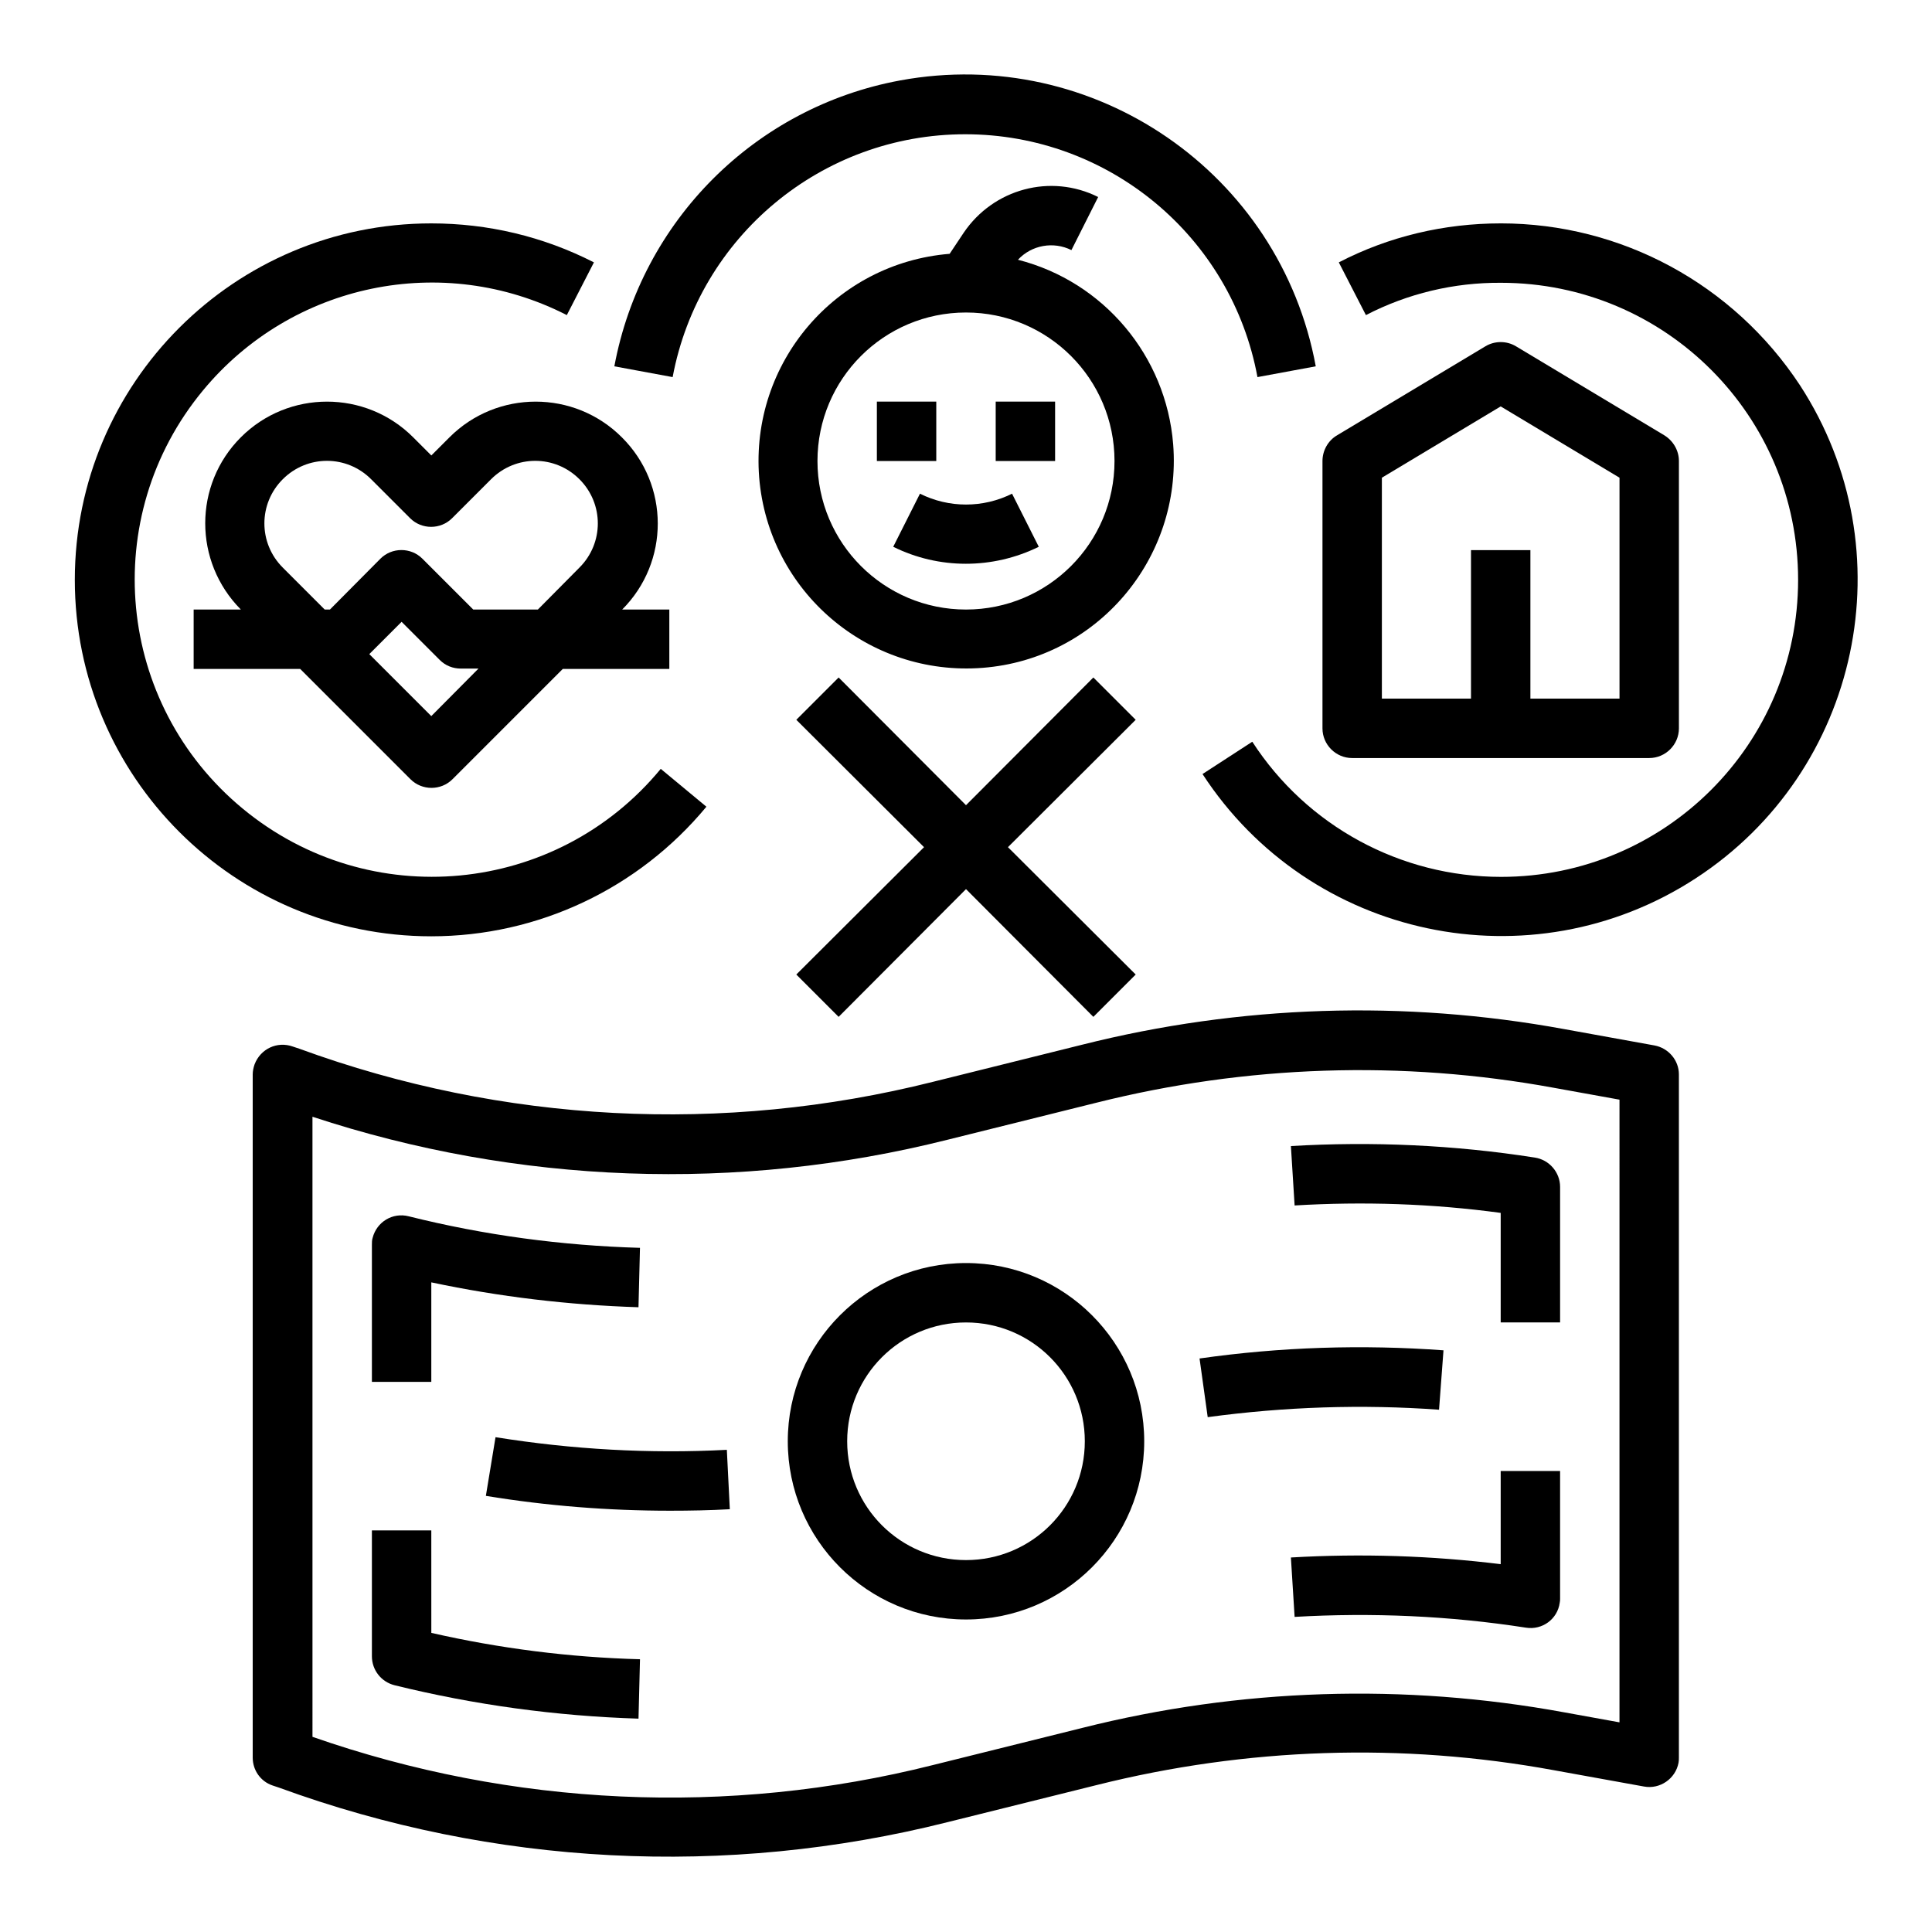
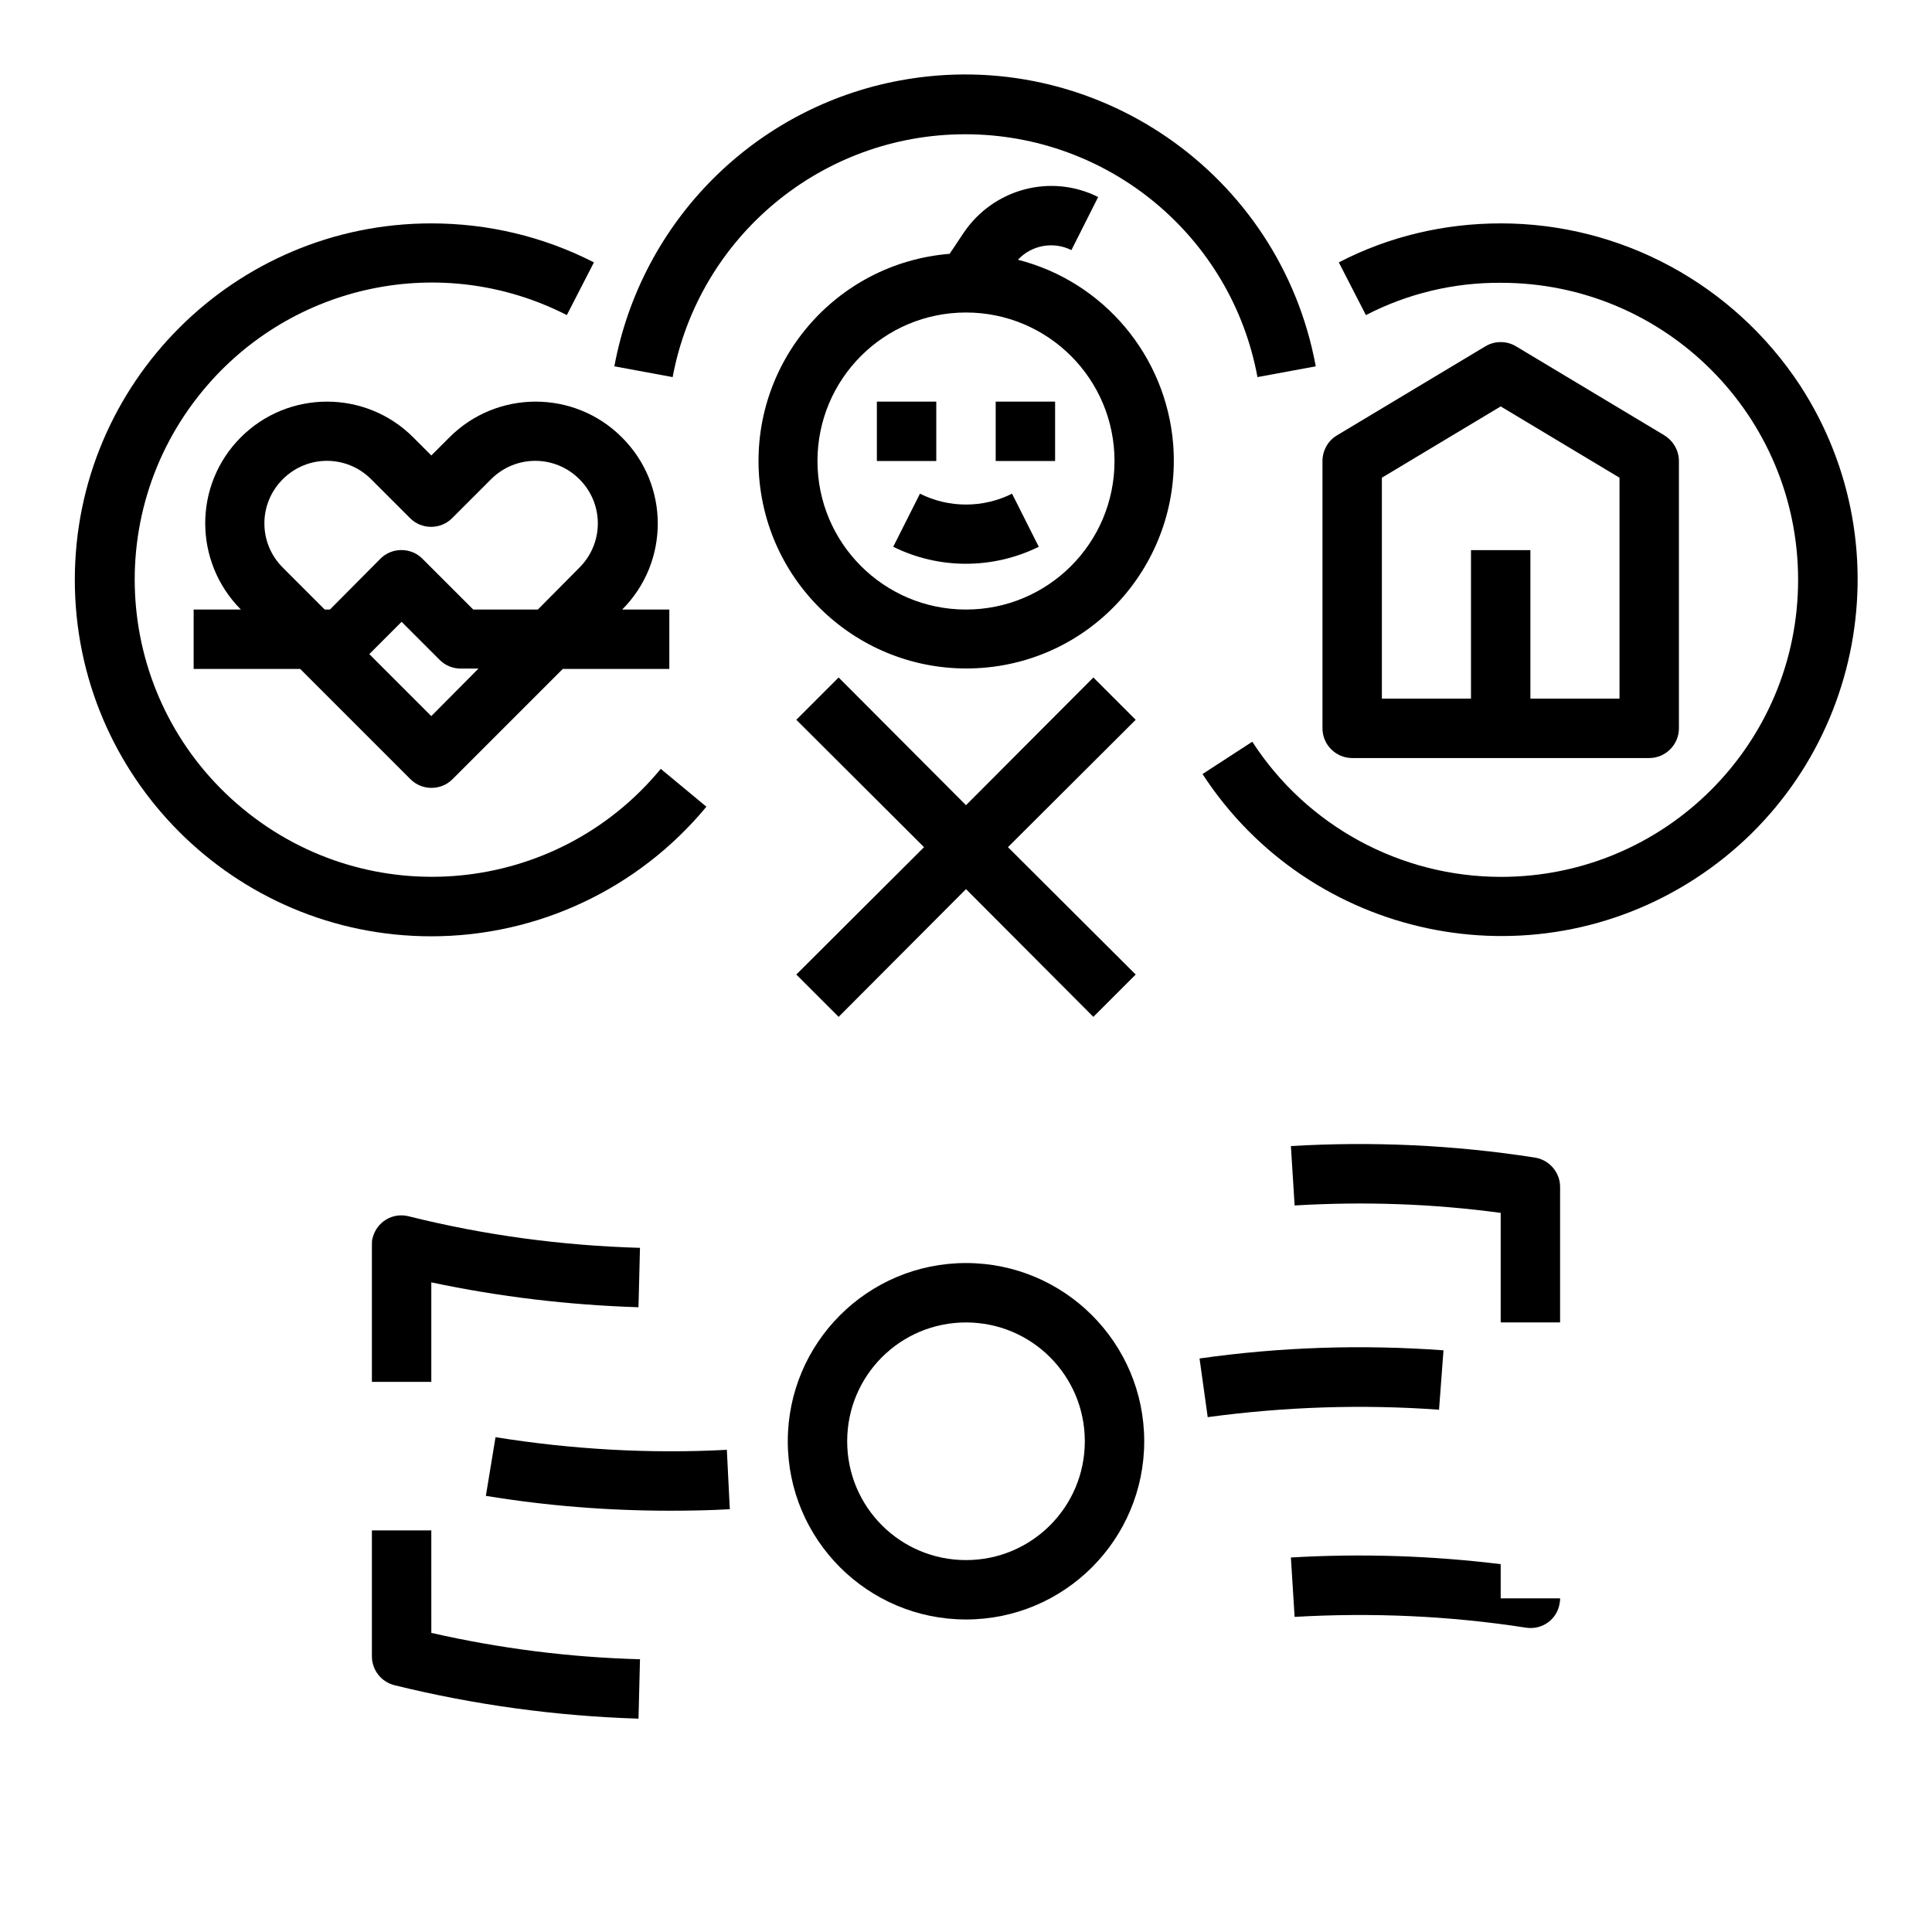
<svg xmlns="http://www.w3.org/2000/svg" fill="#000000" width="800px" height="800px" version="1.1" viewBox="144 144 512 512">
  <g>
-     <path d="m582.43 421.05-23.91-4.328c-42.41-7.773-85.902-6.394-127.72 4.133l-39.559 9.84c-55.598 13.973-114.05 10.922-167.87-8.758l-1.77-0.59c-4.133-1.477-8.562 0.59-10.137 4.723-0.297 0.887-0.492 1.77-0.492 2.656v181.05c0 3.344 2.066 6.297 5.215 7.379l1.77 0.59c56.777 20.762 118.47 23.91 177.12 9.152l39.559-9.84c39.656-9.938 80.887-11.316 121.13-3.938l23.91 4.328c4.231 0.789 8.363-2.066 9.152-6.297 0.098-0.492 0.098-0.984 0.098-1.379v-181.05c0-3.734-2.754-6.981-6.492-7.672zm-9.25 179.39-14.66-2.656c-42.41-7.773-85.902-6.394-127.72 4.133l-39.559 9.84c-54.316 13.676-111.49 11.02-164.43-7.477l-0.004-164.33c54.316 17.91 112.67 20.074 168.27 6.102l39.559-9.84c39.656-9.938 80.887-11.316 121.13-3.938l17.418 3.148z" />
    <path d="m400 478.72c-26.074 0-47.23 21.156-47.23 47.23s21.156 47.23 47.23 47.23 47.23-21.156 47.23-47.23-21.156-47.23-47.23-47.23zm0 78.719c-17.418 0-31.488-14.07-31.488-31.488s14.07-31.488 31.488-31.488 31.488 14.07 31.488 31.488-14.074 31.488-31.488 31.488z" />
    <path d="m275.32 524.87-2.559 15.547c16.137 2.656 32.473 3.938 48.805 3.938 5.312 0 10.527-0.098 15.844-0.395l-0.789-15.742c-20.465 1.082-41.027-0.098-61.301-3.348z" />
    <path d="m525.36 517.59 1.18-15.742c-21.551-1.574-43.199-0.887-64.648 2.164l2.164 15.547c20.371-2.754 40.84-3.445 61.305-1.969z" />
    <path d="m258.3 483.84c18.105 3.836 36.406 6.004 54.906 6.594l0.395-15.742c-20.664-0.59-41.23-3.344-61.305-8.363-4.231-1.082-8.461 1.477-9.543 5.707-0.195 0.59-0.195 1.277-0.195 1.871v36.305h15.742z" />
    <path d="m550.75 450.77c-21.352-3.344-43.098-4.328-64.648-3.051l0.984 15.742c18.203-1.082 36.508-0.492 54.613 1.969v29.027h15.742v-35.918c0-3.832-2.852-7.18-6.691-7.769z" />
    <path d="m258.3 549.57h-15.742v33.359c0 3.641 2.461 6.789 6.004 7.676 21.156 5.215 42.805 8.168 64.648 8.855l0.395-15.742c-18.598-0.492-37.195-2.856-55.301-6.988z" />
-     <path d="m541.7 558.52c-18.402-2.262-37-2.856-55.598-1.77l0.984 15.742c20.469-1.18 41.031-0.297 61.305 2.856 4.328 0.688 8.363-2.262 8.953-6.594 0.098-0.395 0.098-0.789 0.098-1.18v-33.75h-15.742z" />
+     <path d="m541.7 558.52c-18.402-2.262-37-2.856-55.598-1.77l0.984 15.742c20.469-1.18 41.031-0.297 61.305 2.856 4.328 0.688 8.363-2.262 8.953-6.594 0.098-0.395 0.098-0.789 0.098-1.18h-15.742z" />
    <path d="m331.21 357.79-12.102-10.035c-27.652 33.555-77.246 38.277-110.8 10.527-33.555-27.75-38.277-77.246-10.527-110.8 23.52-28.438 63.566-36.801 96.434-19.977l7.184-13.973c-13.484-6.891-28.148-10.332-43.105-10.332-52.152 0-94.465 42.312-94.465 94.465 0 52.152 42.312 94.465 94.465 94.465 28.242-0.004 54.91-12.598 72.914-34.344z" />
    <path d="m399.8 179.58c37.984 0 70.555 27.059 77.441 64.355l15.449-2.856c-9.445-51.266-58.746-85.215-110.11-75.77-38.473 7.086-68.586 37.195-75.77 75.77l15.449 2.856c6.988-37.297 39.559-64.355 77.539-64.355z" />
    <path d="m541.7 203.2c-14.957 0-29.617 3.445-42.902 10.332l7.184 13.973c11.02-5.707 23.32-8.66 35.816-8.562 43.492 0 78.719 35.227 78.719 78.719 0 43.492-35.227 78.719-78.719 78.719-26.668 0-51.465-13.48-65.93-35.816l-13.188 8.562c28.438 43.691 86.984 56.09 130.68 27.652 43.691-28.438 56.09-86.984 27.652-130.68-17.613-26.766-47.328-42.902-79.309-42.902z" />
    <path d="m502.34 344.89h78.719c4.328 0 7.871-3.543 7.871-7.871v-70.848c0-2.754-1.477-5.312-3.836-6.789l-39.359-23.617c-2.461-1.477-5.609-1.477-8.07 0l-39.359 23.617c-2.363 1.379-3.836 4.035-3.836 6.789v70.848c-0.004 4.328 3.539 7.871 7.871 7.871zm7.871-74.293 31.488-18.895 31.488 18.895v58.547h-23.617v-39.359h-15.742v39.359h-23.617z" />
    <path d="m195.32 321.28h28.242l29.227 29.227c3.051 3.051 8.07 3.051 11.121 0l29.227-29.227h28.242v-15.742h-12.496c12.594-12.594 12.594-33.062-0.098-45.656-12.594-12.594-33.062-12.594-45.656 0l-4.82 4.82-4.82-4.82c-12.594-12.594-33.062-12.594-45.656 0s-12.594 32.965 0 45.656h-12.512zm62.977 12.496-16.43-16.43 8.562-8.562 10.137 10.137c1.477 1.477 3.445 2.262 5.609 2.262h4.625zm-39.359-39.359c-6.496-6.496-6.496-16.926 0-23.418 6.496-6.496 16.926-6.496 23.418 0l10.332 10.332c3.051 3.051 8.07 3.051 11.121 0l10.332-10.332c6.496-6.496 16.926-6.496 23.418 0 6.496 6.496 6.496 16.926 0 23.418l-11.02 11.121h-17.121l-13.48-13.48c-3.051-3.051-8.07-3.051-11.121 0l-13.383 13.48h-1.379z" />
    <path d="m433.75 323.54-33.75 33.848-33.754-33.848-11.215 11.215 33.848 33.754-33.848 33.75 11.215 11.219 33.754-33.852 33.75 33.852 11.219-11.219-33.852-33.75 33.852-33.754z" />
    <path d="m413.77 212.84c3.641-3.938 9.445-4.922 14.168-2.559l7.086-14.07c-12.594-6.297-27.75-2.164-35.621 9.445l-3.738 5.609c-30.309 2.461-52.84 28.93-50.48 59.238 2.461 30.309 28.93 52.84 59.238 50.48 30.309-2.363 52.84-28.93 50.48-59.238-1.871-23.418-18.402-43.098-41.133-48.906zm-13.773 92.695c-21.746 0-39.359-17.613-39.359-39.359 0-21.746 17.613-39.359 39.359-39.359s39.359 17.613 39.359 39.359c0 21.746-17.613 39.359-39.359 39.359z" />
    <path d="m376.38 250.43h15.742v15.742h-15.742z" />
    <path d="m407.87 250.43h15.742v15.742h-15.742z" />
    <path d="m387.8 274.83-7.086 14.07c12.102 6.004 26.371 6.004 38.574 0l-7.086-14.07c-7.676 3.84-16.727 3.84-24.402 0z" />
  </g>
</svg>